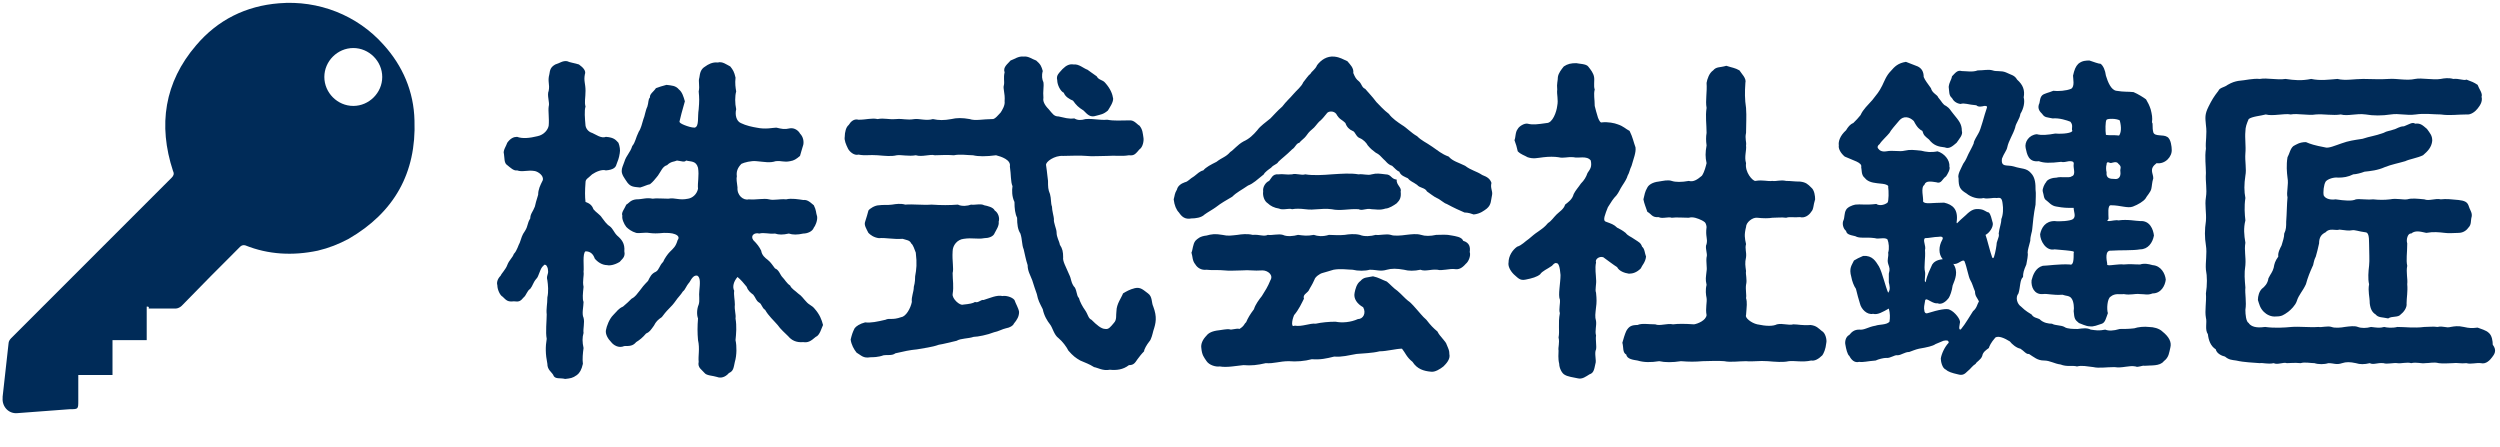
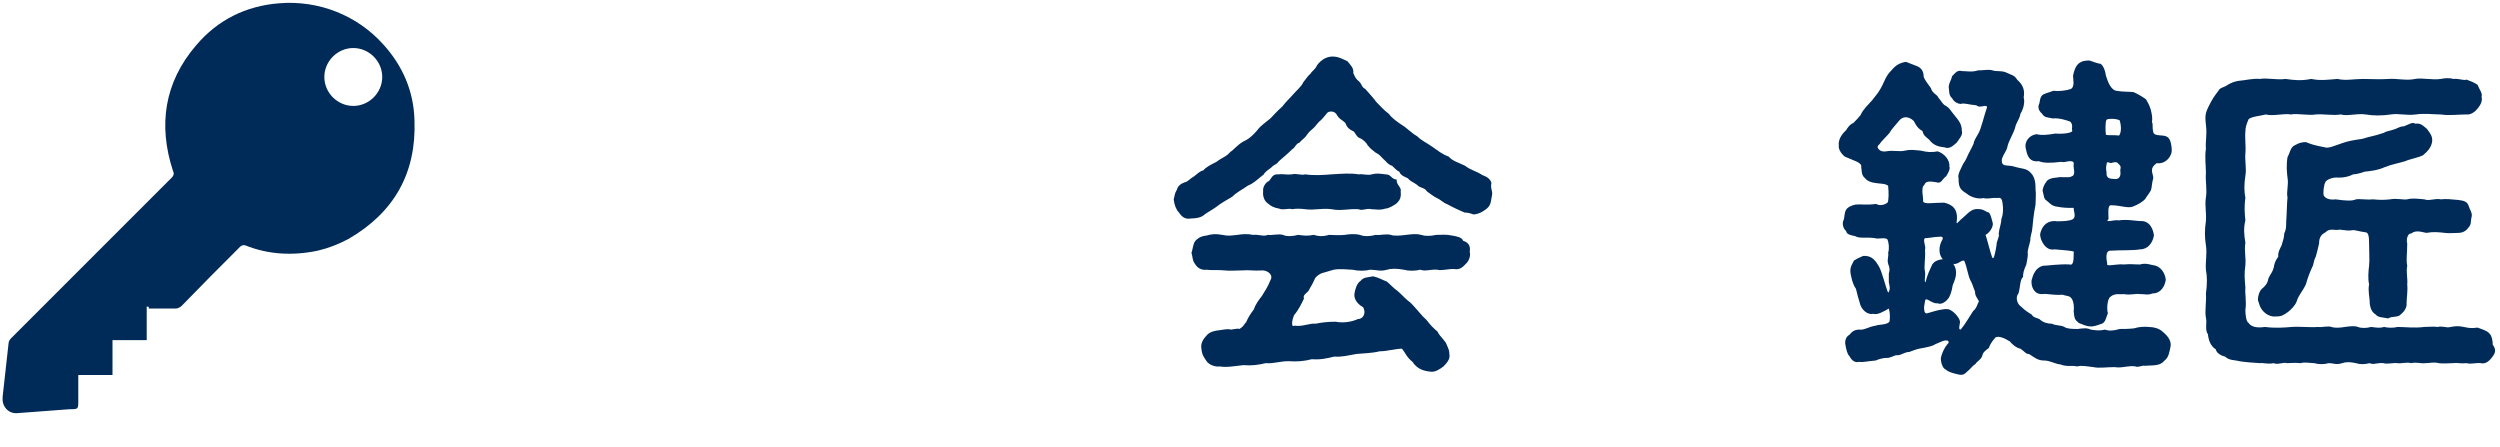
<svg xmlns="http://www.w3.org/2000/svg" version="1.1" id="レイヤー_1" x="0px" y="0px" viewBox="0 0 380 68" style="enable-background:new 0 0 380 68;" xml:space="preserve">
  <style type="text/css"> .st0{fill:#002B58;} </style>
  <g>
-     <path class="st0" d="M92.3,40.3c-0.8,0-1.5-0.5-1.9-1c-0.2-0.6-0.6-1.1-1.4-1.1c-0.5,0.3-0.2,2.4-0.3,3.1c0.1,0.6-0.2,1.4,0,2.3 c-0.1,1-0.2,1.8,0,2.3c0,0.7-0.3,1.8,0,2.4c0.2,0.7-0.1,1.7,0,2.3c-0.2,0.7-0.2,1.4,0,2.3c-0.1,0.7-0.2,1.7-0.1,2.4 c-0.2,0.9-0.5,1.4-0.9,1.7c-0.7,0.5-1,0.5-1.8,0.6c-0.7-0.2-1.6,0.1-1.8-0.6c-0.3-0.5-0.9-0.8-0.9-1.7c-0.3-1.5-0.3-2.6-0.1-3.8 c-0.2-1,0-2.7,0-3.7c-0.1-0.9,0.1-1.5,0.1-2.6c0.2-0.9,0.1-1.9,0-2.6c-0.2-0.7,0.2-0.9,0.1-1.5c0-0.4-0.2-0.7-0.3-0.8 c-0.2-0.1-0.3-0.1-0.4,0.1c-0.5,0.3-0.7,1.7-1.1,2C81,43,81,43.4,80.6,43.9c-0.5,0.3-0.6,1-1,1.3c-0.5,0.6-0.7,0.7-1.5,0.6 c-0.9,0.1-1.1-0.1-1.7-0.7c-0.4-0.2-0.8-1.1-0.8-1.7c-0.1-0.3-0.1-0.9,0.5-1.5c0.1-0.3,0.8-1,1-1.6c0.3-0.8,0.8-1.1,1-1.7 c0.5-0.5,0.7-1.4,0.9-1.7c0.3-0.8,0.3-1.1,0.8-1.8c0.5-0.8,0.3-1.1,0.8-1.9c0-0.7,0.4-1,0.7-1.8c0.1-0.4,0.2-0.9,0.5-1.8 c0-0.8,0.3-1.4,0.7-2.2c0.2-0.7-0.7-1.3-1.2-1.4c-1.1-0.2-1.9,0.2-2.7-0.1c-0.5,0.1-1-0.4-1.5-0.8c-0.5-0.3-0.4-1.1-0.5-1.7 c-0.2-0.5,0.4-1.3,0.5-1.7c0.5-0.7,1-0.9,1.5-0.9c0.8,0.3,1.9,0.2,3.1-0.1c1-0.2,1.6-1,1.7-1.6c0.1-1.1-0.1-2.2,0-2.9 c0.2-0.6-0.3-1.7,0-2.4c0.2-1-0.2-1.4,0.1-2.5c0.1-0.7,0.2-1.1,0.9-1.5c0.7-0.2,1.1-0.6,1.8-0.5c0.4,0.2,1.2,0.3,1.8,0.5 c0.7,0.5,1.1,1,0.9,1.5c-0.2,1,0.1,1.4,0.1,2.5s-0.2,1.7,0,2.4c-0.2,0.6-0.1,1.8,0,2.9c0.1,0.6,0.6,1,1,1.1 c0.5,0.2,1.4,0.9,2.1,0.6c1.3,0.1,1.5,0.5,1.9,0.9c0.2,0.5,0.3,1.1,0.2,1.6c-0.1,0.7-0.3,1.2-0.5,1.7c-0.1,0.4-0.4,0.8-1.6,0.9 c-0.6-0.2-1.5,0.2-2.1,0.6c-0.6,0.6-1,0.7-1,1.2c-0.1,1.3-0.1,2.2,0,3c0.6,0.2,1,0.5,1.2,1.1c0.4,0.5,1,0.8,1.3,1.3 c0.3,0.4,0.7,1,1.2,1.3c0.5,0.4,0.6,0.9,1.1,1.4c0.7,0.6,1.2,1.2,1.1,2.4c0.2,0.9-0.4,1.2-0.7,1.6C93.4,40.3,92.6,40.4,92.3,40.3z M124,51.2c-0.8,0.7-1.2,0.9-1.9,0.8c-1.1,0.1-1.8-0.3-2.3-0.9c-0.4-0.4-1.2-1.1-1.6-1.7c-0.6-0.7-1.4-1.4-1.9-2.3 c-0.5-0.3-0.5-0.9-0.9-1.1c-0.5-0.3-0.5-0.7-0.9-1.2c-0.4-0.3-0.8-0.6-1-1.2c-0.4-0.5-0.9-1.1-1.4-1.5c-0.6,0.7-0.8,1.5-0.5,2.1 c-0.1,0.6,0.1,1.4,0.1,2.1c-0.1,0.8,0.2,1.5,0.1,2.1c0.2,1.2,0.1,2.3,0,3.3c0.2,0.9,0.2,2.3-0.1,3.3c-0.2,0.9-0.2,1.4-0.9,1.7 c-0.6,0.7-1.3,0.8-1.8,0.6c-0.6-0.2-1.6-0.2-1.9-0.6c-0.4-0.5-1.1-0.8-0.9-1.7c-0.1-0.9,0.2-2-0.1-3.3c-0.1-1.1-0.1-2.1,0-3.3 c-0.2-0.5-0.2-1.4,0.1-2.1c0.2-0.6,0-1.4,0.1-2.1c0.1-1.1,0.2-2-0.3-2.3c-0.5-0.1-0.8,0.3-1.2,1c-0.6,0.7-0.6,1.1-1,1.4 c-0.3,0.5-0.9,1.1-1,1.3c-0.5,0.7-0.7,0.9-1.1,1.3c-0.5,0.5-0.8,0.9-1.1,1.3c-0.6,0.4-0.9,0.7-1.2,1.3c-0.5,0.7-0.7,1-1.2,1.2 c-0.5,0.6-1,1-1.5,1.3c-0.5,0.6-1,0.6-1.8,0.6C94,53,93.2,52.4,92.9,52c-0.5-0.5-0.9-1.2-0.8-1.8c0.1-0.6,0.5-1.7,1.1-2.3 c0.6-0.6,0.8-1,1.5-1.3c0.6-0.5,0.9-0.8,1.3-1.2c0.6-0.3,0.8-0.7,1.3-1.3c0.2-0.3,0.6-0.8,1.2-1.4c0.3-0.6,0.5-1.1,1.2-1.4 c0.5-0.3,0.5-0.9,1.1-1.5c0.2-0.5,0.7-1.2,1-1.5c0.6-0.6,0.9-0.8,1.2-1.8c0.3-0.4,0.1-0.7-0.4-0.9c-0.5-0.2-1.1-0.2-1.7-0.2 c-1.1,0.1-1.5,0.1-2.3,0c-0.5-0.1-1.4,0.1-1.9,0c-0.7-0.2-1.2-0.6-1.5-0.9c-0.4-0.5-0.7-1.3-0.6-1.7c-0.2-0.5,0.3-1,0.6-1.7 c0.4-0.2,0.6-0.7,1.5-0.8c1,0,1.5-0.3,2.5-0.1c0.5-0.1,1.5,0,2.4,0c1-0.2,1.6,0.3,3,0c0.6-0.1,1.3-0.6,1.5-1.5 c-0.1-0.9,0.2-2,0-3.2c-0.3-1.1-1.1-0.9-1.8-1.1c-0.3,0.3-0.6,0.1-1.4,0c-0.4,0.2-0.9,0.1-1.5,0.7c-0.7,0.2-0.9,0.9-1.4,1.6 c-0.5,0.6-0.7,0.9-1.2,1.3c-0.5,0.1-0.8,0.3-1.5,0.5c-1-0.1-1.4-0.1-1.9-0.7c-0.4-0.6-0.9-1.2-0.9-1.8c0-0.5,0.2-0.8,0.4-1.4 c0.3-1,0.9-1.4,1.2-2.4c0.5-0.6,0.5-1.2,1-2.2c0.3-0.4,0.5-1.2,0.7-1.9c0.2-0.4,0.3-1.3,0.6-1.9c0.2-0.6,0.1-1.1,0.4-1.4 c-0.1-0.5,0.6-0.9,0.9-1.4c0.5-0.2,0.9-0.3,1.6-0.5c0.8,0.1,1.4,0.1,1.9,0.7c0.5,0.4,0.7,1.1,0.9,1.8c-0.5,1.8-0.6,2.1-0.8,3 c-0.1,0.2,0.2,0.4,0.7,0.6c0.5,0.2,1.1,0.4,1.6,0.4c0.7-0.2,0.4-1.6,0.6-2.8c0.1-1.2,0.1-1.7,0-2.7c0.2-0.9-0.1-1.5,0.1-2.1 c0.1-0.7,0.2-1.3,0.9-1.7c0.4-0.3,1.1-0.7,1.9-0.6c0.7-0.2,1.3,0.3,1.9,0.6c0.4,0.5,0.6,0.8,0.8,1.7c-0.1,0.9,0,1.5,0.1,2.1 c-0.2,0.7-0.2,1.8,0,2.7c-0.2,0.8,0,1.8,0.7,2.1c0.8,0.4,1.8,0.6,2.4,0.7c1.4,0.3,2.5,0,3,0c0.9,0.2,1.2,0.3,2.1,0.1 c0.7-0.1,1.3,0.4,1.5,0.8c0.5,0.5,0.6,1.2,0.5,1.7c-0.2,0.6-0.4,1.4-0.5,1.7c-0.6,0.5-0.9,0.7-1.5,0.8c-1,0.2-1.2-0.1-2.2,0 c-0.9,0.3-1.7,0.1-2.9,0c-0.8-0.1-1.9,0.2-2.3,0.4c-0.6,0.6-0.8,1.2-0.7,1.9c-0.1,0.3,0,1,0.1,1.7c-0.1,1.2,0.9,2,1.7,1.8 c1.2,0.1,2.3-0.2,3.1,0c0.7,0.2,1.6-0.1,2.6,0c0.8-0.2,1.9,0,2.6,0.1c0.7-0.1,1.2,0.5,1.6,0.8c0.4,0.8,0.3,1.1,0.5,1.7 c0.1,0.6-0.3,1.5-0.5,1.7c-0.2,0.6-1,0.9-1.6,0.9c-0.9,0.2-1.6,0.2-2.2,0c-0.9,0.2-1.5,0.2-2.1,0c-1,0.1-1.6-0.2-2.4,0 c-0.7-0.2-1.4,0.3-0.9,1c0.6,0.6,0.9,1,1.2,1.6c0.1,0.7,0.6,1.1,1,1.4c0.5,0.4,0.7,0.8,1.1,1.3c0.6,0.2,0.8,1,1.1,1.3 c0.4,0.4,0.7,1,1.2,1.3c0.2,0.5,0.8,0.8,1.2,1.2c0.6,0.4,0.8,0.8,1.2,1.2c0.5,0.6,0.9,0.6,1.3,1.1c0.8,0.9,1.1,1.7,1.3,2.5 C124.9,49.8,124.6,51,124,51.2z" />
-     <path class="st0" d="M175.3,50.3c-0.1,0.4-0.3,1.3-0.6,1.6c-0.4,0.5-0.8,1.2-0.8,1.5c-0.4,0.4-0.7,0.8-1,1.2 c-0.4,0.6-0.6,0.9-1.3,0.9c-0.9,0.7-1.9,0.8-2.9,0.7c-1.1,0.2-1.8-0.3-2.4-0.4c-0.8-0.5-1.2-0.6-2.1-1c-0.7-0.4-1.1-0.7-1.8-1.5 c-0.3-0.6-0.9-1.4-1.5-1.9c-0.7-0.5-0.9-1.6-1.3-2.1c-0.4-0.5-0.9-1.3-1.1-2.3c-0.5-1-0.7-1.3-0.9-2.3c-0.2-0.5-0.5-1.5-0.7-2.1 c-0.3-0.8-0.7-1.4-0.7-2.3c-0.3-0.9-0.4-1.6-0.6-2.4c-0.3-0.7-0.2-1.5-0.5-2.4c-0.4-0.6-0.5-1.4-0.5-2.4c-0.3-0.6-0.4-1.4-0.4-2.4 c-0.4-0.8-0.4-1.8-0.3-2.4c-0.3-0.7-0.2-1.7-0.4-3c0.2-1-1.3-1.5-2.1-1.7c-1.5,0.2-2.7,0.2-3.5,0c-0.8,0-2-0.2-2.9,0 c-1.2-0.1-2,0-2.9,0c-0.8-0.2-1.9,0.3-2.9,0c-1.1,0.2-2.2-0.1-2.9,0c-0.8,0.2-1.7,0.1-2.9,0c-1.2-0.1-1.9,0.1-2.9-0.1 c-0.7,0.2-1.4-0.5-1.6-0.9c-0.3-0.6-0.6-1.3-0.5-1.8c0-0.7,0.2-1.5,0.6-1.8c0.3-0.5,0.8-1,1.5-0.8c1.2,0,2-0.3,2.9-0.1 c1-0.2,1.6,0.1,2.8,0c1.1-0.1,1.6,0.2,2.8,0c0.7-0.1,1.8,0.3,2.8,0c0.9,0.2,1.7,0.2,2.8,0c0.8-0.2,1.7-0.2,2.8,0 c0.8,0.3,2.1,0,3.4,0c0.4,0.1,1-0.7,1.3-1c0.2-0.3,0.7-1.1,0.6-1.7c0.1-1.3-0.3-1.9-0.1-2.5c0.1-0.5-0.1-1.1,0.1-1.9 c-0.3-0.8,0.5-1.3,0.9-1.8c0.6-0.2,1.2-0.7,2-0.6c0.7-0.1,1.3,0.4,1.9,0.6c0.7,0.6,0.8,0.9,1,1.6c-0.2,0.7-0.1,1.3,0.1,1.7 c0.1,0.7-0.1,1.3,0,2.4c-0.1,0.4,0.1,1,0.8,1.7c0.6,0.7,0.8,1.1,1.5,1.1c1,0.2,1.4,0.4,2.4,0.3c0.5,0.3,1,0.3,1.7,0.1 c1.2-0.1,2.1,0.2,3.3,0.1c1.1,0.2,2,0.1,3.3,0.1c0.8-0.1,1.2,0.6,1.6,0.8c0.5,0.6,0.5,1.2,0.6,1.8c0.1,0.5-0.1,1.5-0.6,1.8 c-0.6,0.7-0.8,1-1.6,0.9c-1.2,0.2-2,0-3.3,0.1c-1.2,0-2.3,0.1-3.2,0c-1-0.1-2.4,0-3.5,0c-1.3-0.1-2.7,0.9-2.6,1.4 c0.2,1.3,0.2,1.8,0.3,2.4c0,0.9,0,1.3,0.3,2c0.2,0.7,0.1,1.4,0.3,1.9c0,0.6,0.3,1.6,0.3,1.9c-0.1,0.5,0.4,1.5,0.4,2 c0,0.8,0.4,1.3,0.5,1.9c0.4,0.6,0.5,1.1,0.5,1.9c-0.1,0.6,0.4,1.4,0.9,2.6c0.4,0.8,0.2,1,0.7,1.8c0.5,0.4,0.4,1.5,0.8,1.8 c0.1,0.5,0.6,1.4,0.9,1.8c0.5,0.7,0.5,1.3,1,1.5c0.8,0.8,1.5,1.4,2.1,1.4c0.5,0.1,0.8-0.3,1.3-0.9c0.5-0.5,0.3-1.2,0.4-1.8 c0-1.1,0.8-2.1,1-2.7c0.5-0.3,1-0.6,1.8-0.8c0.9-0.2,1.3,0.3,2,0.8c0.7,0.5,0.5,1.4,0.8,2C175.9,48.2,175.7,49.1,175.3,50.3z M154.2,45.6c0.2,0.6,0.6,1.2,0.7,1.8c0,0.7-0.3,1.2-0.8,1.8c-0.1,0.3-0.6,0.6-1.2,0.7c-0.5,0.1-1.2,0.5-1.8,0.6 c-1,0.4-2.5,0.7-3.1,0.7c-0.9,0.3-1.9,0.2-2.6,0.6c-0.9,0.2-2,0.5-2.7,0.6c-1.1,0.4-2.3,0.5-3.3,0.7c-1.1,0.1-2,0.3-3.3,0.6 c-0.5,0.4-1.3,0.2-1.8,0.3c-0.8,0.3-1.6,0.3-2,0.3c-1.1,0.2-1.4-0.3-2.1-0.7c-0.4-0.5-0.8-1.2-0.9-2c0.2-0.8,0.3-1.1,0.6-1.7 c0.2-0.3,0.8-0.7,1.6-0.9c0.9,0.1,1.8-0.1,3.1-0.4c0.6-0.3,1,0.1,2.4-0.4c0.7-0.1,1.4-1.3,1.6-2.3c-0.1-0.8,0.3-1.5,0.3-2.3 c0.2-0.7,0.2-1.3,0.2-1.6c0.2-1.1,0.3-1.9,0.1-3.6c-0.2-0.5-0.4-1.2-0.7-1.4c-0.2-0.5-0.7-0.5-1.3-0.7c-1.5,0.1-2.6-0.2-3.6-0.1 c-0.8-0.1-1.3-0.5-1.6-0.8c-0.3-0.6-0.7-1.2-0.5-1.7c0.2-0.6,0.4-1.3,0.5-1.7c0.2-0.3,1-0.8,1.6-0.8c0.6-0.1,1.3,0,2-0.1 c0.6-0.1,1.3-0.2,2,0c1.2-0.1,2.6,0.1,4,0c1.5,0.1,2.7,0.1,4,0c0.6,0.3,1.5,0.2,2,0c0.5,0.1,1.5-0.2,2,0.1c0.5,0.1,1.4,0.3,1.6,0.8 c0.5,0.3,0.8,1.1,0.6,1.7c0.1,0.6-0.4,1.3-0.6,1.7c-0.2,0.6-1,0.8-1.6,0.8c-1,0.2-1.8-0.1-3.1,0.1c-1,0.1-1.7,1-1.7,1.9 c-0.1,1.5,0.2,2.6,0,3.3c0,1.1,0.2,2,0,3.2c-0.1,0.7,1.1,1.8,1.6,1.6c1-0.1,1.5-0.2,1.8-0.4c0.5,0.2,0.9-0.4,1.3-0.3 c1-0.3,2-0.8,2.9-0.6C152.8,44.9,153.8,45.1,154.2,45.6z M161.5,10.5c0.6-0.6,1.1-0.8,1.7-0.7c0.8-0.1,1.5,0.6,2.1,0.8 c0.3,0.2,0.8,0.6,1.4,1c0.3,0.6,0.9,0.5,1.3,1c0.8,0.9,1.1,1.7,1.2,2.4c0,0.6-0.5,1.3-0.8,1.8c-0.7,0.6-1.1,0.6-1.8,0.8 c-0.9,0.3-1.3-0.2-1.9-0.8c-0.8-0.5-1.1-0.8-1.6-1.5c-0.5-0.2-1.2-0.6-1.4-1.2c-0.5-0.2-1-1.2-1-1.9 C160.5,11.4,161,11.1,161.5,10.5z" />
    <path class="st0" d="M226.8,29.6c-0.2,0.9-0.1,1.5-0.8,2.1c-0.4,0.3-1,0.8-2,0.9c-0.3-0.1-0.8-0.3-1.4-0.3 c-0.7-0.3-1.6-0.7-2.7-1.3c-0.4-0.1-1-0.7-1.5-0.9c-0.3-0.1-1.2-0.8-1.5-1c-0.3-0.6-1.1-0.5-1.5-1c-0.7-0.5-1-0.5-1.4-1 c-0.4-0.2-1.1-0.4-1.3-1c-0.3-0.1-0.7-0.5-1.1-0.9c-0.7-0.2-1-0.8-1.3-1c-0.5-0.5-0.6-0.7-1.2-1c-0.5-0.4-0.7-0.5-1.2-1.1 c-0.2-0.4-0.7-0.9-1.2-1.1c-0.6-0.2-0.7-1-1.1-1.1c-0.5-0.2-0.9-0.6-1.1-1.2c-0.6-0.6-0.9-0.5-1.4-1.4c-0.4-0.5-1.2-0.4-1.4-0.1 c-0.3,0.4-0.9,1.1-1.2,1.3c-0.3,0.3-0.7,0.9-1,1.1c-0.6,0.5-0.7,0.7-1,1.1c-0.2,0.3-0.8,0.7-1,1c-0.5,0.1-0.6,0.7-1.1,1 c-0.9,0.9-1.6,1.4-2.1,1.9c-0.2,0.4-0.7,0.4-1.1,0.9c-0.3,0.2-1,0.7-1.1,1c-1,0.8-1.6,1.4-2.4,1.7c-1,0.7-1.7,1-2.4,1.7 c-1,0.6-1.6,0.9-2.5,1.6c-0.4,0.3-1.3,0.8-1.7,1.1c-0.5,0.5-1.4,0.6-2,0.6c-1,0.2-1.5-0.3-1.9-0.9c-0.4-0.4-0.7-1.1-0.8-2 c0.2-0.7,0.1-0.8,0.5-1.5c0.1-0.5,0.6-0.9,1.2-1.1c0.5-0.1,0.7-0.5,1.4-0.9c0.5-0.4,0.9-0.8,1.4-0.9c0.4-0.5,1.2-0.9,2-1.3 c0.9-0.7,1.4-0.7,2.1-1.5c0.5-0.3,1.1-1.1,2-1.6c0.9-0.4,1.5-1,2.1-1.7c0.5-0.7,1.3-1.2,2-1.8c0.6-0.6,1-1.1,1.8-1.8 c0.6-0.8,1.2-1.3,1.7-1.9c0.5-0.6,1.2-1.1,1.5-1.8c0.5-0.6,0.7-1,1.1-1.3c0.2-0.4,0.7-0.6,1-1.3c0.6-0.8,1.5-1.4,2.6-1.3 c0.9,0.1,1.3,0.4,2,0.7c0.4,0.5,1,1,0.9,1.8c0.3,0.7,0.4,0.9,0.9,1.3c0.4,0.4,0.4,0.9,0.9,1.1c0.7,0.8,1.1,1.2,1.7,2 c0.6,0.6,1.1,1.2,1.9,1.8c0.5,0.7,1.4,1.3,2,1.7c0.7,0.4,1.4,1.2,2.3,1.7c0.7,0.7,1.3,0.9,2.3,1.6c0.9,0.6,1.4,1.1,2.5,1.5 c0.6,0.7,1.5,0.9,2.5,1.4c0.9,0.7,1.7,0.8,2.6,1.4c0.8,0.3,1.2,0.6,1.4,1.2C226.5,28.6,226.9,29,226.8,29.6z M223.4,38.3 c0.2,0.6-0.2,1.5-0.6,1.8c-0.6,0.7-1.1,0.9-1.7,0.8c-0.7-0.1-2,0.3-2.6,0.1c-1.1-0.1-1.8,0.3-2.6,0c-0.9,0.2-1.8,0.2-2.5,0 c-1.1-0.2-1.9-0.2-2.6,0c-1,0.3-1.5,0-2.6,0c-0.7,0.2-1.8,0.2-2.6,0c-0.7,0-1.8-0.2-2.9,0c-0.7,0.2-1.3,0.4-1.7,0.5 c-0.4,0.1-1.1,0.6-1.2,1c-0.4,0.9-0.6,1.1-0.9,1.7c-0.3,0.4-0.9,0.6-0.7,1.2c-0.3,0.6-0.8,1.7-1.5,2.5c-0.2,0.5-0.3,0.9-0.3,1.3 c0,0.4,0.2,0.4,0.4,0.3c1.1,0.2,2.3-0.4,3.2-0.3c0.9-0.2,2-0.3,3-0.3c1,0.2,2.3,0.1,3.4-0.4c0.8,0,1.3-0.9,0.8-1.8 c-0.9-0.5-1.5-1.3-1.3-2.2c0.1-0.5,0.3-1.4,0.9-1.8c0.5-0.6,1-0.5,1.9-0.7c0.9,0.2,1.3,0.5,2.1,0.8c0.5,0.4,1,1,1.6,1.4 c0.7,0.6,1.1,1.1,1.6,1.5c0.6,0.4,1.1,1.1,1.4,1.4c0.3,0.3,0.8,1,1.4,1.5c0.7,0.9,1,1.2,1.7,1.8c0.3,0.7,1.3,1.5,1.4,2 c0.3,0.7,0.4,0.9,0.4,1.4c0.2,0.8-0.5,1.5-0.9,1.9c-0.5,0.4-1.3,0.9-1.9,0.8c-1.1-0.1-2.1-0.4-2.8-1.5c-0.9-0.7-1.1-1.4-1.6-2 c-0.9,0-2.3,0.4-3.4,0.4c-1.2,0.3-2.5,0.3-3.5,0.4c-1.2,0.2-2.2,0.5-3.4,0.4c-1.2,0.3-2.1,0.5-3.4,0.4c-1.1,0.3-2.4,0.4-3.5,0.3 c-1.4,0-2.3,0.4-3.5,0.3c-1.3,0.3-2.2,0.4-3.4,0.3c-1.1,0.1-2.5,0.4-3.6,0.2c-0.6,0.1-1.6-0.2-2-0.8c-0.4-0.6-0.7-0.9-0.8-2 c-0.1-0.6,0.2-1.3,0.8-1.9c0.3-0.4,0.9-0.7,1.9-0.8c1.3-0.2,1.4-0.2,1.8-0.1c0.8-0.1,1-0.2,1.3-0.1c0.8-0.5,0.7-0.8,1-1 c0.3-0.7,0.6-1.2,1.2-2c0.2-0.7,0.8-1.5,1.2-2c0.5-0.8,0.9-1.4,1.3-2.4c0.5-0.8-0.4-1.5-1.2-1.5c-1.4,0.1-2-0.1-3.1,0 c-1,0-1.9,0.1-2.7,0c-0.8-0.1-2,0-2.7-0.1c-0.8,0.1-1.4-0.3-1.7-0.8c-0.5-0.6-0.4-1.2-0.6-1.8c0.2-0.4,0.2-1.3,0.6-1.8 c0.3-0.3,0.7-0.7,1.7-0.8c0.7-0.2,1.3-0.3,2.4-0.1c0.9,0.2,1.3,0.1,2.3,0c0.6-0.1,1.5-0.2,2.3,0c1-0.1,1.7,0.3,2.3,0 c0.7,0.1,1.6-0.2,2.3,0c0.6,0.3,1.6,0.2,2.3,0c0.9,0.1,1.3,0.2,2.4,0c0.6,0.2,1.3,0.3,2.3,0c0.7,0,1.5,0.1,2.4,0 c0.6-0.1,1.5-0.2,2.3,0c0.7,0.3,1.7,0.2,2.4,0c0.6,0.1,1.6-0.2,2.3,0c0.5,0.2,1.6,0.1,2.3,0c0.9-0.1,1.6-0.2,2.3,0 c0.6,0.2,1.4,0.2,2.3,0c0.9,0,1.5-0.1,2.4,0.1c0.5,0.1,1.5,0.2,1.7,0.8C223.4,36.9,223.5,37.6,223.4,38.3z M192,29.1 c-0.1-0.7,0.4-1.4,0.9-1.6c0.3-0.3,0.5-1.1,1.4-1c0.8-0.1,1.2,0.1,2.1,0c0.6-0.2,1.4,0.2,2,0c1.2,0.2,2.8,0.1,4,0 c1.6-0.1,2.9-0.2,4.1,0c0.7-0.1,1.4,0.2,2,0c0.8-0.2,1.2-0.1,2.1,0c0.9,0,0.8,0.7,1.7,0.8c-0.1,0.8,0.8,1.2,0.6,1.8 c0.1,0.9-0.1,1.3-0.6,1.8c-0.4,0.3-1.2,0.8-1.7,0.8c-0.9,0.3-1.5,0.1-2.1,0.1c-0.9-0.2-1.4,0.3-2,0c-1.5-0.1-2.7,0.3-4.1,0 c-1.6-0.2-2.6,0.2-4,0c-0.8-0.1-1.5-0.1-2,0c-0.5-0.2-1.4,0.2-2-0.1c-0.7-0.1-1.3-0.4-1.7-0.8C192.2,30.6,191.9,29.8,192,29.1z" />
-     <path class="st0" d="M245.8,40.6c-0.5-0.3-1.4-1-2.1-1.5c-0.6-0.2-1.3,0.3-1.1,0.8c-0.2,0.9,0,1.9,0,2.5c0.1,0.8-0.2,1.6,0,2.1 c0.1,1,0.1,1.5,0,2.2c-0.1,1-0.2,1.4,0,2.1c0.1,0.7-0.2,1.5,0,2.2c-0.1,0.6,0.1,1.6,0,2.1c-0.3,0.6,0.1,1.7-0.1,2.2 c-0.2,1-0.3,1.4-0.9,1.6c-0.5,0.3-1.1,0.8-1.8,0.6c-0.6-0.1-1.6-0.3-1.9-0.5c-0.5-0.2-0.9-1.1-0.9-1.7c-0.2-0.8-0.1-1.6-0.1-2 c-0.1-0.5,0.2-1.2,0-2c0.2-1-0.1-2.1,0.2-3.7c-0.2-0.6,0.1-1.5,0-2.1c-0.3-0.6,0.1-2.5,0.1-3.7c-0.1-1.3-0.3-1.8-0.6-1.8 c-0.3-0.1-0.5,0.2-0.7,0.4c-0.7,0.5-1.5,0.8-1.8,1.3c-0.5,0.4-1.2,0.6-2.2,0.8c-0.9,0.2-1.2-0.3-1.8-0.8c-0.6-0.6-0.9-1.3-0.8-1.8 c0-1,0.6-1.9,1.3-2.4c0.7-0.2,1.2-0.8,1.8-1.2c0.6-0.5,0.8-0.7,1.4-1.1c0.7-0.5,1-0.7,1.5-1.3c0.5-0.3,0.8-0.8,1.3-1.3 c0.4-0.4,1.1-0.8,1.3-1.5c0.5-0.4,1.1-0.8,1.3-1.6c0.3-0.6,0.7-1,1.1-1.6c0.5-0.5,0.8-1,1-1.6c0.4-0.6,0.7-0.9,0.5-1.9 c-0.6-0.8-1.9-0.3-2.6-0.5c-1-0.1-1.5,0.2-2.3,0c-0.6-0.1-1.5-0.1-2.3,0c-0.9,0.1-1.5,0.3-2.4,0c-0.5-0.3-1-0.4-1.5-0.9 c-0.1-0.5-0.3-1.2-0.5-1.7c0.2-0.4,0.1-1.2,0.5-1.7c0.2-0.4,1-0.9,1.5-0.8c0.8,0.2,1.5,0.1,2.9-0.1c0.9,0,1.5-1.7,1.6-2.6 c0.2-1-0.1-1.7,0-2.5c-0.1-0.9,0.1-1.3,0.1-1.9c0.1-0.6,0.5-1.1,0.9-1.6c0.6-0.4,1.1-0.5,1.9-0.5c0.4,0.1,1.5,0.1,1.8,0.5 c0.4,0.5,0.8,1,0.9,1.6c0.1,0.5-0.1,1.4,0.1,1.9c-0.2,0.8,0,1.4,0,2.5c0.1,0.5,0.3,1.1,0.5,1.8c0.2,0.5,0.4,0.8,0.6,0.7 c0.9-0.1,1.9,0.1,2.4,0.3c0.9,0.3,1.2,0.7,1.8,1c0.5,1,0.6,1.7,0.9,2.5c0.1,0.8-0.3,1.7-0.6,2.8c-0.3,0.6-0.3,1-0.6,1.5 c-0.1,0.4-0.4,0.9-0.8,1.5s-0.5,1-0.9,1.5c-0.5,0.5-0.8,1-1.3,1.8c-0.2,0.5-0.4,1-0.5,1.4c-0.1,0.4-0.1,0.7,0.2,0.8 c0.8,0.3,1.2,0.4,1.7,0.9c0.4,0.2,0.8,0.4,1.3,0.8c0.4,0.5,0.7,0.5,1.4,1c0.6,0.4,0.9,0.5,1.1,1.1c0.4,0.3,0.4,1,0.6,1.5 c-0.1,0.9-0.6,1.3-0.8,1.8c-0.6,0.6-1.2,0.8-1.8,0.8C246.9,41.5,246.1,41.2,245.8,40.6z M277.6,52.1c-0.1,1-0.4,1.6-0.6,1.9 c-0.6,0.6-1.2,0.9-1.7,0.8c-1.3,0.3-2.5,0-3.4,0.1c-0.9,0.2-2,0.1-3.2,0c-1.3-0.1-2.2,0.1-3.3,0c-1.1,0-2.4,0.2-3.3,0 c-1.1-0.1-2.2,0-3.3,0c-1.2,0.1-2,0.1-3.3,0c-1.3,0.2-2.4,0.2-3.3,0c-1.3,0.2-2.3,0.2-3.3-0.1c-0.6-0.1-1.6-0.2-1.7-0.9 c-0.6-0.3-0.4-1.1-0.6-1.8c0.1-0.4,0.4-1.4,0.6-1.8c0.4-0.7,0.8-0.9,1.7-0.9c0.7-0.3,1.6-0.1,2.7-0.1c0.7,0.3,1.8-0.2,2.7,0 c0.8-0.1,1.7-0.1,3.2,0c0.6-0.1,1.8-0.6,1.9-1.4c-0.2-1,0.1-2,0-2.6c-0.1-0.5-0.2-1.2,0-2c-0.2-0.9-0.1-1.1,0-2.1 c0.1-0.5-0.1-1.4,0-2.1c0.2-0.5-0.3-1.5,0-2c0.2-0.9-0.2-1.1,0-2.6c-0.1-0.8-0.4-0.8-0.7-1c-0.6-0.3-1.4-0.6-2-0.4 c-0.9,0-1.9-0.1-2.6,0c-0.5-0.2-1.4,0.2-2-0.1c-1,0.1-1.1-0.5-1.7-0.8c-0.2-0.6-0.5-1.3-0.6-1.9c0.2-0.8,0.2-1.1,0.6-1.8 c0.2-0.4,0.8-0.8,1.7-0.9c0.7-0.1,1.4-0.3,2-0.1c0.6,0.2,1.5,0.2,2.6,0c0.7,0.2,1.3-0.2,2-0.8c0.4-0.6,0.6-1.5,0.7-1.9 c-0.2-0.9-0.2-1.6,0-2.7c-0.1-0.7-0.1-1.3,0-1.9c0-1.3-0.2-2.5,0-3.8c-0.2-1.1,0.1-2.4,0-3.8c0.1-0.6,0.4-1.5,1-1.9 c0.5-0.6,1-0.4,2-0.7c0.9,0.3,1.3,0.3,2,0.7c0.3,0.5,1.1,1.2,0.9,1.9c-0.1,1.4-0.1,2.5,0.1,3.8c0.1,1.4,0,2.3,0,3.8 c-0.2,0.9,0.1,1.4,0,1.9c0.1,0.8-0.3,1.7,0,2.7c-0.2,1.4,1,2.7,1.4,2.7c1.2-0.2,1.8,0.1,2.6,0c0.6,0.1,1.2-0.2,2.1,0 c0.8,0,1.2,0.1,2.1,0.1c0.9,0.1,1.2,0.4,1.7,0.9c0.5,0.4,0.6,1.3,0.6,1.8c-0.3,0.9-0.2,1.5-0.6,1.9c-0.3,0.5-1,1-1.7,0.8 c-1,0.1-1.5-0.1-2.1,0.1c-0.7-0.1-1.3,0-2.1,0c-0.6,0.1-1.3,0.1-2.3,0c-0.7-0.1-1.7,0.7-1.7,1.4c-0.3,1.2-0.2,1.7,0,2.6 c-0.2,0.7,0.1,1.2,0,2c-0.2,0.9-0.1,1.3,0,2.1c-0.1,0.5,0.2,1.3,0,2.1c-0.1,0.7,0.1,1.6,0,2c0.2,0.7,0.1,1.2,0,2.6 c-0.2,0.4,0.8,1.2,1.7,1.4c1.4,0.3,2.4,0.3,3,0c0.9-0.2,1.7,0.2,2.5,0c0.7,0,1.4,0.2,2.6,0.1c0.9,0.1,1.2,0.5,1.7,0.9 C277.5,50.6,277.7,51.7,277.6,52.1z" />
    <path class="st0" d="M329.9,52.8c-0.2,0.8-0.2,1.5-1,2.1c-0.6,0.8-2,0.6-2.9,0.7c-0.4-0.1-1,0.3-1.4,0.1c-1-0.2-2,0.3-3.2,0.1 c-1.2,0-2.4,0.2-3.2,0c-1-0.1-1.7-0.3-2.5-0.1c-0.7-0.2-1.5,0.1-2.5-0.3c-0.9-0.1-1.6-0.6-2.5-0.6c-1,0-1.5-0.5-2.3-1 c-0.4,0.1-0.8-0.5-1.3-0.8c-0.6-0.1-1.3-0.7-1.6-1.1c-0.8-0.5-1.7-0.9-2.2-0.6c-0.7,0.8-0.9,1.3-1,1.6c-0.4,0.3-0.9,0.6-1,1.2 c-0.2,0.6-0.9,0.9-1,1.2c-0.5,0.3-0.8,0.8-1.2,1.1c-0.5,0.5-0.8,0.7-1.5,0.5c-0.9-0.2-1.5-0.4-1.8-0.7c-0.6-0.2-0.8-1.3-0.8-1.7 c0.1-0.7,0.6-1.8,1.2-2.4c0-0.4-0.3-0.4-0.8-0.3c-0.5,0.2-1,0.4-1.2,0.5c-0.4,0.3-1.3,0.5-2.5,0.7c-0.5,0.1-1.2,0.4-1.5,0.5 c-0.7,0-1.2,0.5-1.8,0.5c-0.4-0.1-1.1,0.5-1.7,0.4c-0.4,0-1.2,0.2-1.6,0.4c-1.3,0.1-1.9,0.3-2.5,0.2c-0.7,0.2-1.2-0.3-1.5-0.9 c-0.3-0.2-0.5-1.1-0.6-1.7c-0.1-0.4,0-1.2,0.6-1.5c0.4-0.5,0.8-0.8,1.5-0.8c0.8,0.1,1.3-0.4,2.5-0.6c0.5-0.2,1.7-0.1,2.1-0.6 c0.1-0.6,0.1-1.3-0.1-2c-0.9,0.5-1.7,1-2.4,0.8c-0.9,0.2-1.8-0.7-2-1.6c-0.2-0.6-0.4-1.4-0.6-2.2c-0.3-0.4-0.6-1.2-0.7-1.8 c-0.4-1.4,0.1-1.8,0.4-2.5c0.5-0.3,0.7-0.4,1.4-0.7c1.4-0.1,1.9,0.8,2.4,1.6c0.5,0.9,1,3.1,1.4,4c0.4-0.5,0.2-1.1,0.1-1.6v-1.3 c0.2-0.7,0.1-0.9-0.1-1.5c-0.2-0.7,0.1-1,0-1.7c0.2-0.6,0.1-1.5-0.1-2c-0.4-0.4-1.4,0-1.9-0.2c-1.4-0.2-2.3,0.1-3-0.3 c-0.9-0.2-1.3-0.3-1.4-0.8c-0.5-0.4-0.6-1.2-0.4-1.6c0.2-0.4,0.1-1.1,0.4-1.6c0.2-0.4,0.9-0.7,1.4-0.8c0.8-0.1,1.6,0.1,3.2-0.1 c0.4,0.3,1.2,0.2,1.7-0.2c0.2-0.2,0.2-1.8,0.1-2.4c0.1-0.2-0.2-0.3-0.5-0.4c-0.4-0.1-1-0.1-1.5-0.2c-0.8-0.1-1.3-0.4-1.6-0.8 c-0.5-0.4-0.4-1.2-0.5-1.6c0.2-0.7-1.2-1-2.5-1.6c-0.6-0.5-1-1.2-0.9-1.7c-0.1-0.6,0.2-1.5,1.1-2.3c0.3-0.5,0.6-0.9,1.1-1.1 c0.6-0.6,0.6-0.6,1.1-1.2c0.4-0.9,1.1-1.5,1.8-2.3c0.7-0.9,1-1.2,1.5-2.2c0.3-0.6,0.6-1.5,1.3-2.2c0.6-0.7,1.1-1.2,2.3-1.4 c0.7,0.3,1.1,0.4,1.8,0.7c0.6,0.3,0.9,0.8,0.9,1.6c0.2,0.5,0.6,1,1.1,1.7c0.2,0.8,1,1,1.1,1.4c0.6,0.7,0.7,1.1,1.2,1.3 c0.6,0.4,0.6,0.6,1.1,1.2c0.8,1,1.3,1.5,1.3,2.6c0.2,0.6-0.4,1.2-0.8,1.8c-0.6,0.5-1.1,1-1.8,0.7c-1-0.1-1.7-0.3-2.4-1.2 c-0.6-0.5-0.8-0.6-1-1.3c-0.4-0.2-0.8-0.5-1.3-1.5c-0.7-0.7-1.6-0.8-2.2-0.1c-0.6,0.7-1.3,1.5-1.5,1.9c-0.3,0.4-1.2,1.2-1.5,1.7 c-0.3,0.2-0.4,0.5-0.2,0.7c0.2,0.3,0.6,0.5,1.2,0.4c1.1-0.2,2,0.1,2.8-0.1c0.9-0.2,1.4-0.1,2.5,0c0.8,0.2,1.5,0.3,2.5,0.1 c1,0.3,1.9,1.3,1.8,2.3c0.2,0.4-0.3,1.2-0.5,1.5c-0.6,0.4-0.7,1.2-1.5,0.9c-0.7-0.1-1.6-0.3-1.8,0.4c-0.6,0.4-0.1,2-0.2,2.5 c0.2,0.5,1.4,0.2,3.2,0.2c1.3,0.3,2.2,1,1.9,3c0,0.1,0.1,0.2,0.1,0.1c0.2-0.2,0.7-0.7,1.3-1.2c0.9-0.9,1.4-1,2.2-0.9 c0.7,0.1,0.8,0.4,1.3,0.5c0.3,0.3,0.4,0.9,0.6,1.6c0.1,0.6-0.5,1.5-1.1,1.8c0.2,0.5,0.7,2.6,1,3.4c0.1,0.2,0.2,0.2,0.3-0.1 c0.2-0.6,0.4-1.8,0.4-2.1c0.3-0.9,0.4-1.1,0.3-1.4c0.1-0.9,0.4-1.5,0.4-2.2c0.3-0.7,0.3-1.7,0.2-2.3c-0.1-0.9-0.3-1-0.9-0.9 c-0.6-0.1-1.4,0.2-2,0c-0.8,0.2-1.9-0.1-2.6-0.7c-1-0.6-1.2-1-1.2-2.3c-0.2-0.6,0.4-1.5,0.7-2.2c0.5-0.7,0.5-0.9,0.8-1.5 c0.3-0.6,0.5-0.9,0.8-1.6c0-0.4,0.5-1.1,0.7-1.5c0.4-0.6,0.9-2.8,1.3-3.9c0.1-0.3-0.1-0.3-0.4-0.3c-0.4,0.1-0.9,0.2-1.2-0.1 c-1.3-0.1-1.8-0.4-2.4-0.2c-0.7-0.1-1.1-0.5-1.3-0.9c-0.5-0.4-0.4-1-0.5-1.7c0.1-0.8,0.4-1,0.5-1.6c0.5-0.5,0.8-1,1.5-0.8 c0.7,0,1.6,0.2,2.4-0.1c1,0,1.6-0.2,2.3,0c0.5,0.2,1.3,0,2,0.3c0.8,0.4,1.3,0.4,1.7,1.1c0.9,0.8,1.2,1.6,1,2.7 c0.2,0.7,0,1.7-0.5,2.5c-0.1,0.8-0.7,1.4-0.8,2.1c-0.3,1-1,2-1.2,3c-0.1,0.5-0.5,0.9-0.8,1.7c-0.2,1.4,0.8,0.9,1.8,1.2 c1.2,0.4,1.9,0.2,2.6,1c0.7,0.7,0.7,1.8,0.7,2.5c0.1,0.6,0,1.6,0,2.3c-0.3,1.5-0.4,2.7-0.5,3.7c0,0.4-0.3,1-0.3,1.8 c-0.2,0.8-0.4,1.4-0.4,1.8c0.1,0.4-0.1,1.2-0.2,1.8c-0.4,0.9-0.5,1.3-0.5,1.9c-0.5,0.4-0.4,1.6-0.7,2.5c-0.5,0.6-0.2,1.6,0.4,2 c0.7,0.7,1.3,1,1.6,1.2c0.3,0.5,0.8,0.5,1.2,0.7c0.6,0.6,1.4,0.7,1.9,0.7c0.5,0.3,1.4,0.2,1.9,0.5c0.4,0.3,1.4,0.3,2,0.3 c0.8-0.1,1.4-0.2,2,0.1c0.8,0.1,1.2,0.2,2.2,0c0.5,0.2,1.2,0.2,2.2-0.1c0.6,0,1.4,0,2.2-0.1c0.6-0.2,1.5-0.3,2.3-0.2 c0.6,0,1.5,0.2,2,0.7C329.7,51.2,330.1,52,329.9,52.8z M297.8,49.9c0.1,0.2,0.1,0.3,0.3,0.1c0.6-0.7,1.4-2.1,1.8-2.7 c0.6-0.5,0.6-1,0.9-1.5c-0.3-0.6-0.6-0.8-0.6-1.5c-0.3-0.7-0.4-1.2-0.7-1.7c-0.3-0.5-0.5-1.9-0.9-2.9c-0.3-0.4-1,0.6-1.7,0.4 c0.8,1.2,0.3,2.3-0.1,3.3c-0.1,0.8-0.4,1.6-0.6,1.9c-0.3,0.4-1,1.1-1.7,0.8c-0.6,0.1-1.4-0.6-1.7-0.6c-0.1,0-0.2,0.1-0.2,0.3 c-0.1,0.5-0.2,1-0.1,1.4c0,0.3,0.2,0.5,0.5,0.4c1.6-0.5,3-0.8,3.4-0.5c0.7,0.3,1.7,1.5,1.5,2C297.9,49.2,297.8,49.6,297.8,49.9z M292.6,42.8c0.1,0.1,0.1,0.1,0.1,0.1c0.2-1.1,0.7-2,1-2.7c0.2-0.3,0.6-0.7,1.6-0.8c-0.7-0.8-0.6-2-0.1-2.9 c0.3-0.5-0.1-0.6-0.6-0.5c-0.6,0-1.4,0.2-2,0.2c-0.4,0.3,0.2,1.2,0,1.8c0.1,1.3-0.2,2.5,0,3.3C292.7,41.7,292.5,42.6,292.6,42.8z M307.9,22.5c-0.2-0.9,0.5-2,1.7-2.1c0.7,0.2,1.7,0.1,2.8-0.1c1.3,0.1,2.5-0.1,2.6-0.4c-0.2-0.4,0.2-0.8-0.3-1.4 c-0.5-0.2-1.7-0.6-2.7-0.5c-0.9-0.2-1.2-0.1-1.6-0.7c-0.3-0.3-0.7-0.7-0.5-1.4c0.2-0.3,0.1-1,0.5-1.4c0.3-0.3,1-0.4,1.7-0.7 c0.7,0.1,2,0,2.7-0.3c0.6-0.3,0.3-1.6,0.3-2c0.2-0.9,0.4-1.4,0.8-1.8c0.6-0.5,1.2-0.5,1.7-0.5c0.6,0.2,1.4,0.5,1.7,0.5 c0.4,0.3,0.7,1,0.8,1.8c0.3,1,0.8,2.2,1.6,2.3c1.2,0.2,1.7,0.1,2.6,0.2c0.7,0.3,1.5,0.8,1.9,1.1c0.3,0.5,0.5,0.9,0.7,1.5 c0.2,0.8,0.3,1.3,0.2,2c0.2,0.2,0,0.7,0.2,1.5c0.2,0.7,1.5,0.3,2.1,0.7c0.6,0.3,0.7,1.6,0.7,1.9c0.1,1.1-1,2.3-2.3,2.1 c-1.2,0.9-0.5,1.5-0.5,2.3c-0.2,0.6-0.2,1.2-0.3,1.6c-0.1,0.5-0.7,1.1-0.9,1.5c-0.3,0.4-1.1,0.9-1.9,1.2c-0.8,0.3-1.9-0.2-3.3-0.2 c-0.6-0.1-0.4,1.4-0.4,2.1c-0.3,0.3-0.2,0.3,0.1,0.3c0.3,0,1-0.2,1.4-0.1c1.4-0.2,2.7,0.1,3.3,0.1c1.5-0.1,2,1.3,2.1,2.2 c-0.2,1.1-0.9,2.1-2.1,2.1c-1.1,0.2-3,0.1-4.4,0.2c-1-0.1-0.7,1.4-0.6,2c-0.1,0.1,0,0.1,0.1,0.2c0.4,0.1,1.6-0.2,2.4-0.1 c1.1-0.1,1.5,0,2.5,0c0.6-0.2,1.2-0.1,1.9,0.1c1.3,0.1,1.9,1.3,2,2.2c-0.1,0.9-0.7,2.1-2,2.1c-0.8,0.3-1.1,0.1-1.9,0.1 c-0.9-0.1-1.4,0.2-2.5,0c-0.5,0.1-1.3-0.2-2,0.4c-0.5,0.3-0.6,1.9-0.4,2.5c-0.3,0.8-0.4,1.4-0.9,1.6c-0.7,0.2-1.2,0.5-1.9,0.4 c-0.5,0-1.3-0.4-1.6-0.5c-0.6-0.5-0.7-0.6-0.8-1.8c0.1-0.5,0-1.5-0.3-1.9c-0.3-0.5-0.9-0.4-1.4-0.6c-1.6,0.1-2.2-0.2-3-0.1 c-1.3,0.1-1.8-1.1-1.7-2.1c0.2-0.8,0.6-1.9,1.7-2.2c0.6,0,2.6-0.3,4.1-0.2c0.6,0.2,0.6-0.8,0.6-1.8c0.1-0.1,0.1-0.1-0.1-0.2 c-0.4-0.1-1.6-0.2-2.8-0.3c-1.3,0.3-2.2-1.3-2.2-2.3c0.2-1,0.8-2,2.2-2c0.7,0.1,2.4,0,2.8-0.3c0.5-0.4,0.1-1.1,0.1-1.7 c-1.1,0-1.5,0-2.6-0.2c-0.8-0.1-1.2-0.7-1.5-0.9c-0.5-0.3-0.4-0.8-0.6-1.4c-0.1-0.4,0.3-1.2,0.5-1.4c0.2-0.5,1.1-0.7,1.6-0.7 c0.6-0.2,2,0.1,2.3-0.2c0.7-0.2,0.2-1.3,0.3-1.8c0.1-0.5-0.3-0.5-0.7-0.5c-0.5,0.1-0.9,0.2-1.2,0.1c-1.7,0.2-2.6,0.2-3.4-0.1 C308.3,24.7,308.1,23.4,307.9,22.5z M320.2,18.2c-0.2,0.2-0.2,1.7-0.1,2.3c0.4,0.1,1.3,0,2,0.1c0.3-0.4,0.4-1.2,0.1-2.3 C321.7,18,320.4,18,320.2,18.2z M320.2,25c-0.1,0.3-0.1,0.8,0,1.2c-0.1,0.9,0.5,1,1.2,1c0.6,0.1,1-0.3,0.9-1.1 c-0.1-0.5,0.3-0.7-0.3-1.2c-0.4-0.6-1.1,0.1-1.4-0.2C320.3,24.6,320.2,24.7,320.2,25z" />
    <path class="st0" d="M378.8,54.3c-0.3,0.4-0.9,1.1-1.7,0.9c-0.7-0.1-1.5,0.2-2.2,0c-0.9,0.1-1.4-0.1-2.1,0c-0.6,0-1.4,0.1-2.1,0 c-0.8-0.2-1.3,0-2.1,0c-0.5,0.1-1.3-0.2-2.1,0c-0.6-0.2-1.6,0.1-2.1,0c-0.5-0.1-1.6,0.2-2.1,0c-1-0.1-1.5,0.3-2.1,0 c-0.8,0.2-1.5,0.2-2.1,0c-0.9-0.2-1.5-0.2-2.1,0c-0.9,0.3-1.2,0-2.1,0c-0.6,0.2-1.5,0.2-2.1,0c-0.6,0-1.5-0.2-2.1,0 c-1-0.1-1.5,0-2.1,0c-0.5-0.2-1.4,0.3-2,0c-0.9,0.2-1.7-0.1-2.1,0c-1-0.1-2.3-0.1-3.6-0.4c-0.7-0.1-1.1-0.1-1.7-0.6 c-0.5-0.1-1.3-0.5-1.4-1.1c-0.8-0.5-1.1-1.4-1.2-2.3c-0.5-0.7-0.1-1.8-0.3-2.5c-0.2-1.1,0.1-2.4,0-3.7c0.2-1.3,0.2-2.6,0-3.6 c-0.1-1.1,0.2-2.5,0-3.7c-0.2-1.2-0.2-2.4,0-3.7c0.1-1.3-0.2-2.4,0-3.6c0.2-1.3-0.1-2.3,0-3.7c0-1.1-0.2-2.4,0-3.7 c-0.1-1.1,0.2-2.2,0-3.6c-0.1-1.1-0.2-1.6,0.4-2.8c0.5-1,0.8-1.5,1.5-2.4c0.2-0.5,0.9-0.5,1.4-0.9c0.7-0.4,1.1-0.5,1.6-0.6 c1.2-0.1,2.2-0.4,3.3-0.3c1.1-0.2,2.6,0.2,3.9,0c1.4,0.2,2.4,0.3,3.9,0c1.4,0.3,2.7,0.1,4,0c1.2,0.3,2.5,0,3.9,0 c1.4,0,2.5,0.1,3.9,0c1.2-0.1,2.7,0.3,4,0c1-0.2,2.7,0.2,3.9,0c0.5-0.1,1.2-0.2,1.9,0c0.9-0.1,1.6,0.3,2,0.1 c0.8,0.3,1.1,0.4,1.7,0.8c0.2,0.6,0.8,1.3,0.6,1.8c0.2,0.8-0.3,1.4-0.6,1.8c-0.3,0.4-1,1-1.7,0.9c-1.4,0-2.5,0.2-3.9,0 c-1.1,0-2.5-0.2-3.8,0c-1.5,0.2-2.5-0.2-3.8,0c-1.3,0.2-2.7,0.2-3.8,0c-1.5-0.2-2.7,0.3-3.8,0c-1.2,0.2-2.6-0.1-3.8,0 c-1.1,0.2-2.8-0.2-3.8,0c-1-0.2-2.7,0.3-3.8,0c-0.7,0.2-2.1,0.3-2.6,0.7c-0.3,0.7-0.5,1.2-0.5,1.9c-0.1,1,0.1,2.2,0,3.3 c-0.1,1.2,0.2,2.4,0,3.4c-0.2,1.3-0.2,2.4,0,3.4c-0.2,1.3-0.1,2.5,0,3.4c-0.3,1.2-0.2,2.2,0,3.4c-0.2,1.2,0.1,2.1,0,3.4 c-0.2,1.3-0.1,2.2,0,3.4c-0.1,0.9,0.2,2.2,0,3.4c0,0.7,0.1,1.8,0.5,2c0.5,0.8,1.8,0.7,2.5,0.6c1.5,0.2,2.9,0.1,4,0 c1.2-0.1,2.7,0.1,4.1,0c0.5,0.1,1.4-0.2,2,0c0.5,0.2,1.5,0.1,2,0c0.8-0.1,1.5-0.2,2,0c0.5,0.2,1.3,0.2,2,0c0.9,0.1,1.3,0.2,2,0 c0.4,0.1,1.2,0.2,2,0c1.3,0,2.5,0.2,4.1,0c0.8,0,1.3-0.1,2,0c0.9-0.2,1.3,0.2,2,0c0.6-0.1,1.1-0.2,2,0c0.9,0.2,1.2,0.2,2.1,0.1 c0.5,0.2,1.3,0.4,1.7,0.8c0.5,0.4,0.6,1.3,0.6,1.8C379.6,53.3,379.1,53.9,378.8,54.3z M365.9,37c0,1.5-0.2,2.5,0,3.4 c-0.2,1,0.1,2,0,2.8c0.1,1.1-0.1,2.1-0.1,2.9c0.1,0.7-0.5,1.4-0.9,1.7c-0.4,0.5-1.3,0.2-1.9,0.6c-0.9-0.2-1.5-0.1-1.9-0.6 c-0.5-0.3-0.8-0.8-0.9-1.7c0-1-0.3-1.8-0.1-2.9c-0.2-0.8-0.1-2,0-2.8c0.1-0.8,0-2.1,0-3.4c0-1.1-0.1-1.7-0.6-1.7 c-0.9-0.1-1.6-0.4-2-0.3c-0.5,0.1-1,0-1.9-0.1c-0.6,0.2-1.5-0.3-2.1,0.4c-0.6,0.3-1,0.7-1,1.7c-0.2,0.9-0.3,1.3-0.5,2 c-0.4,0.8-0.3,1.2-0.5,1.5c-0.4,0.9-0.7,1.6-1,2.7c-0.5,1.1-1.1,1.6-1.4,2.6c-0.2,0.6-0.9,1.3-1.3,1.6c-0.7,0.5-1,0.7-1.8,0.7 c-0.8,0.1-1.5-0.3-1.9-0.7c-0.6-0.6-0.7-1.2-0.9-1.8c0-0.6,0.2-1.3,0.6-1.7c0.4-0.3,0.9-0.8,1-1.6c0.4-0.8,0.6-0.9,0.8-1.6 c0.1-0.6,0.2-1,0.7-1.7c-0.1-0.6,0.3-1.3,0.5-1.7c0.2-0.7,0.4-1.2,0.4-1.8c0.3-0.6,0.3-1.1,0.3-1.8c0.1-1.3,0.1-2.7,0.2-3.7 c-0.2-0.8,0.2-1.9,0-3c-0.1-0.8-0.2-1.9,0-3.1c0.3-0.5,0.4-1.3,0.9-1.7c0.4-0.2,0.9-0.6,1.9-0.6c0.7,0.3,1.3,0.5,2.9,0.8 c0.5,0.2,1.6-0.3,2.5-0.6c1.1-0.4,1.9-0.5,3.2-0.7c1.2-0.4,1.8-0.4,3.2-0.9c0.5-0.3,1-0.3,1.5-0.5c0.5-0.1,0.9-0.5,1.6-0.5 c0.8-0.3,1.3-0.7,1.7-0.4c0.8-0.1,1.1,0.2,1.8,0.8c0.5,0.7,0.8,1,0.8,1.8c-0.1,1-0.7,1.6-1.4,2.2c-0.8,0.4-2.1,0.6-2.7,0.9 c-1,0.3-2.1,0.5-3.1,0.9c-1.1,0.5-2.2,0.6-3.1,0.7c-0.5,0.2-1.3,0.4-1.7,0.4c-0.8,0.4-1.5,0.5-2.3,0.5c-0.6-0.1-1.6,0.2-1.9,0.6 c-0.3,0.5-0.4,1.6-0.3,2.1c0.3,0.6,1.2,0.7,1.8,0.6c1.4,0.2,2.5,0.3,3.1,0c0.7-0.1,1.6,0.1,2.6,0c1,0.1,1.7,0.1,2.6,0 c1-0.2,1.9,0.1,2.6,0c0.7-0.2,1.5-0.1,2.6,0c0.7,0.3,1.7-0.2,2.5,0c0.8-0.1,1.7,0,2.7,0.1c0.9,0.1,1.3,0.3,1.5,0.8 c0.2,0.7,0.6,1.1,0.5,1.7c-0.2,0.7,0,1.2-0.5,1.7c-0.2,0.3-0.7,0.8-1.5,0.8c-0.8,0-1.4,0.1-2.1,0c-0.9-0.1-1.7-0.2-2.8,0 c-0.6-0.1-1.6-0.5-2.3,0.1C366,35.4,365.7,36.4,365.9,37z" />
  </g>
  <path class="st0" d="M22.3,46.6c0,1.7,0,3.4,0,5.1h-5.2V57h-5.2c0,1.3,0,2.6,0,3.9c0,1.3,0,1.3-1.3,1.3c-2.7,0.2-5.3,0.4-8,0.6 c0,0,0,0,0,0c-1.3,0.1-2.3-1-2.2-2.3c0-0.1,0-0.1,0-0.2c0.3-2.7,0.6-5.4,0.9-8.1c0-0.3,0.2-0.6,0.4-0.8c8.1-8.1,16.3-16.3,24.4-24.4 c0.3-0.3,0.4-0.6,0.2-1c-2.3-7-1.3-13.5,3.5-19.1c3.3-3.9,7.6-6,12.6-6.4c6-0.5,11.9,1.8,15.9,6.3c2.9,3.2,4.6,7.1,4.7,11.5 c0.3,8-3.1,14-10,18c-1.5,0.8-3,1.4-4.7,1.8c-3.8,0.8-7.5,0.6-11-0.8c-0.3-0.1-0.6,0-0.8,0.2c-3,3-6,6-8.9,9 c-0.2,0.2-0.6,0.4-0.9,0.4c-1.4,0-2.7,0-4.1,0C22.7,46.6,22.5,46.6,22.3,46.6z M53.7,7.3c-2.4,0-4.4,2-4.4,4.4s2,4.4,4.4,4.4 c2.4,0,4.4-2,4.4-4.4S56.1,7.3,53.7,7.3z" />
</svg>